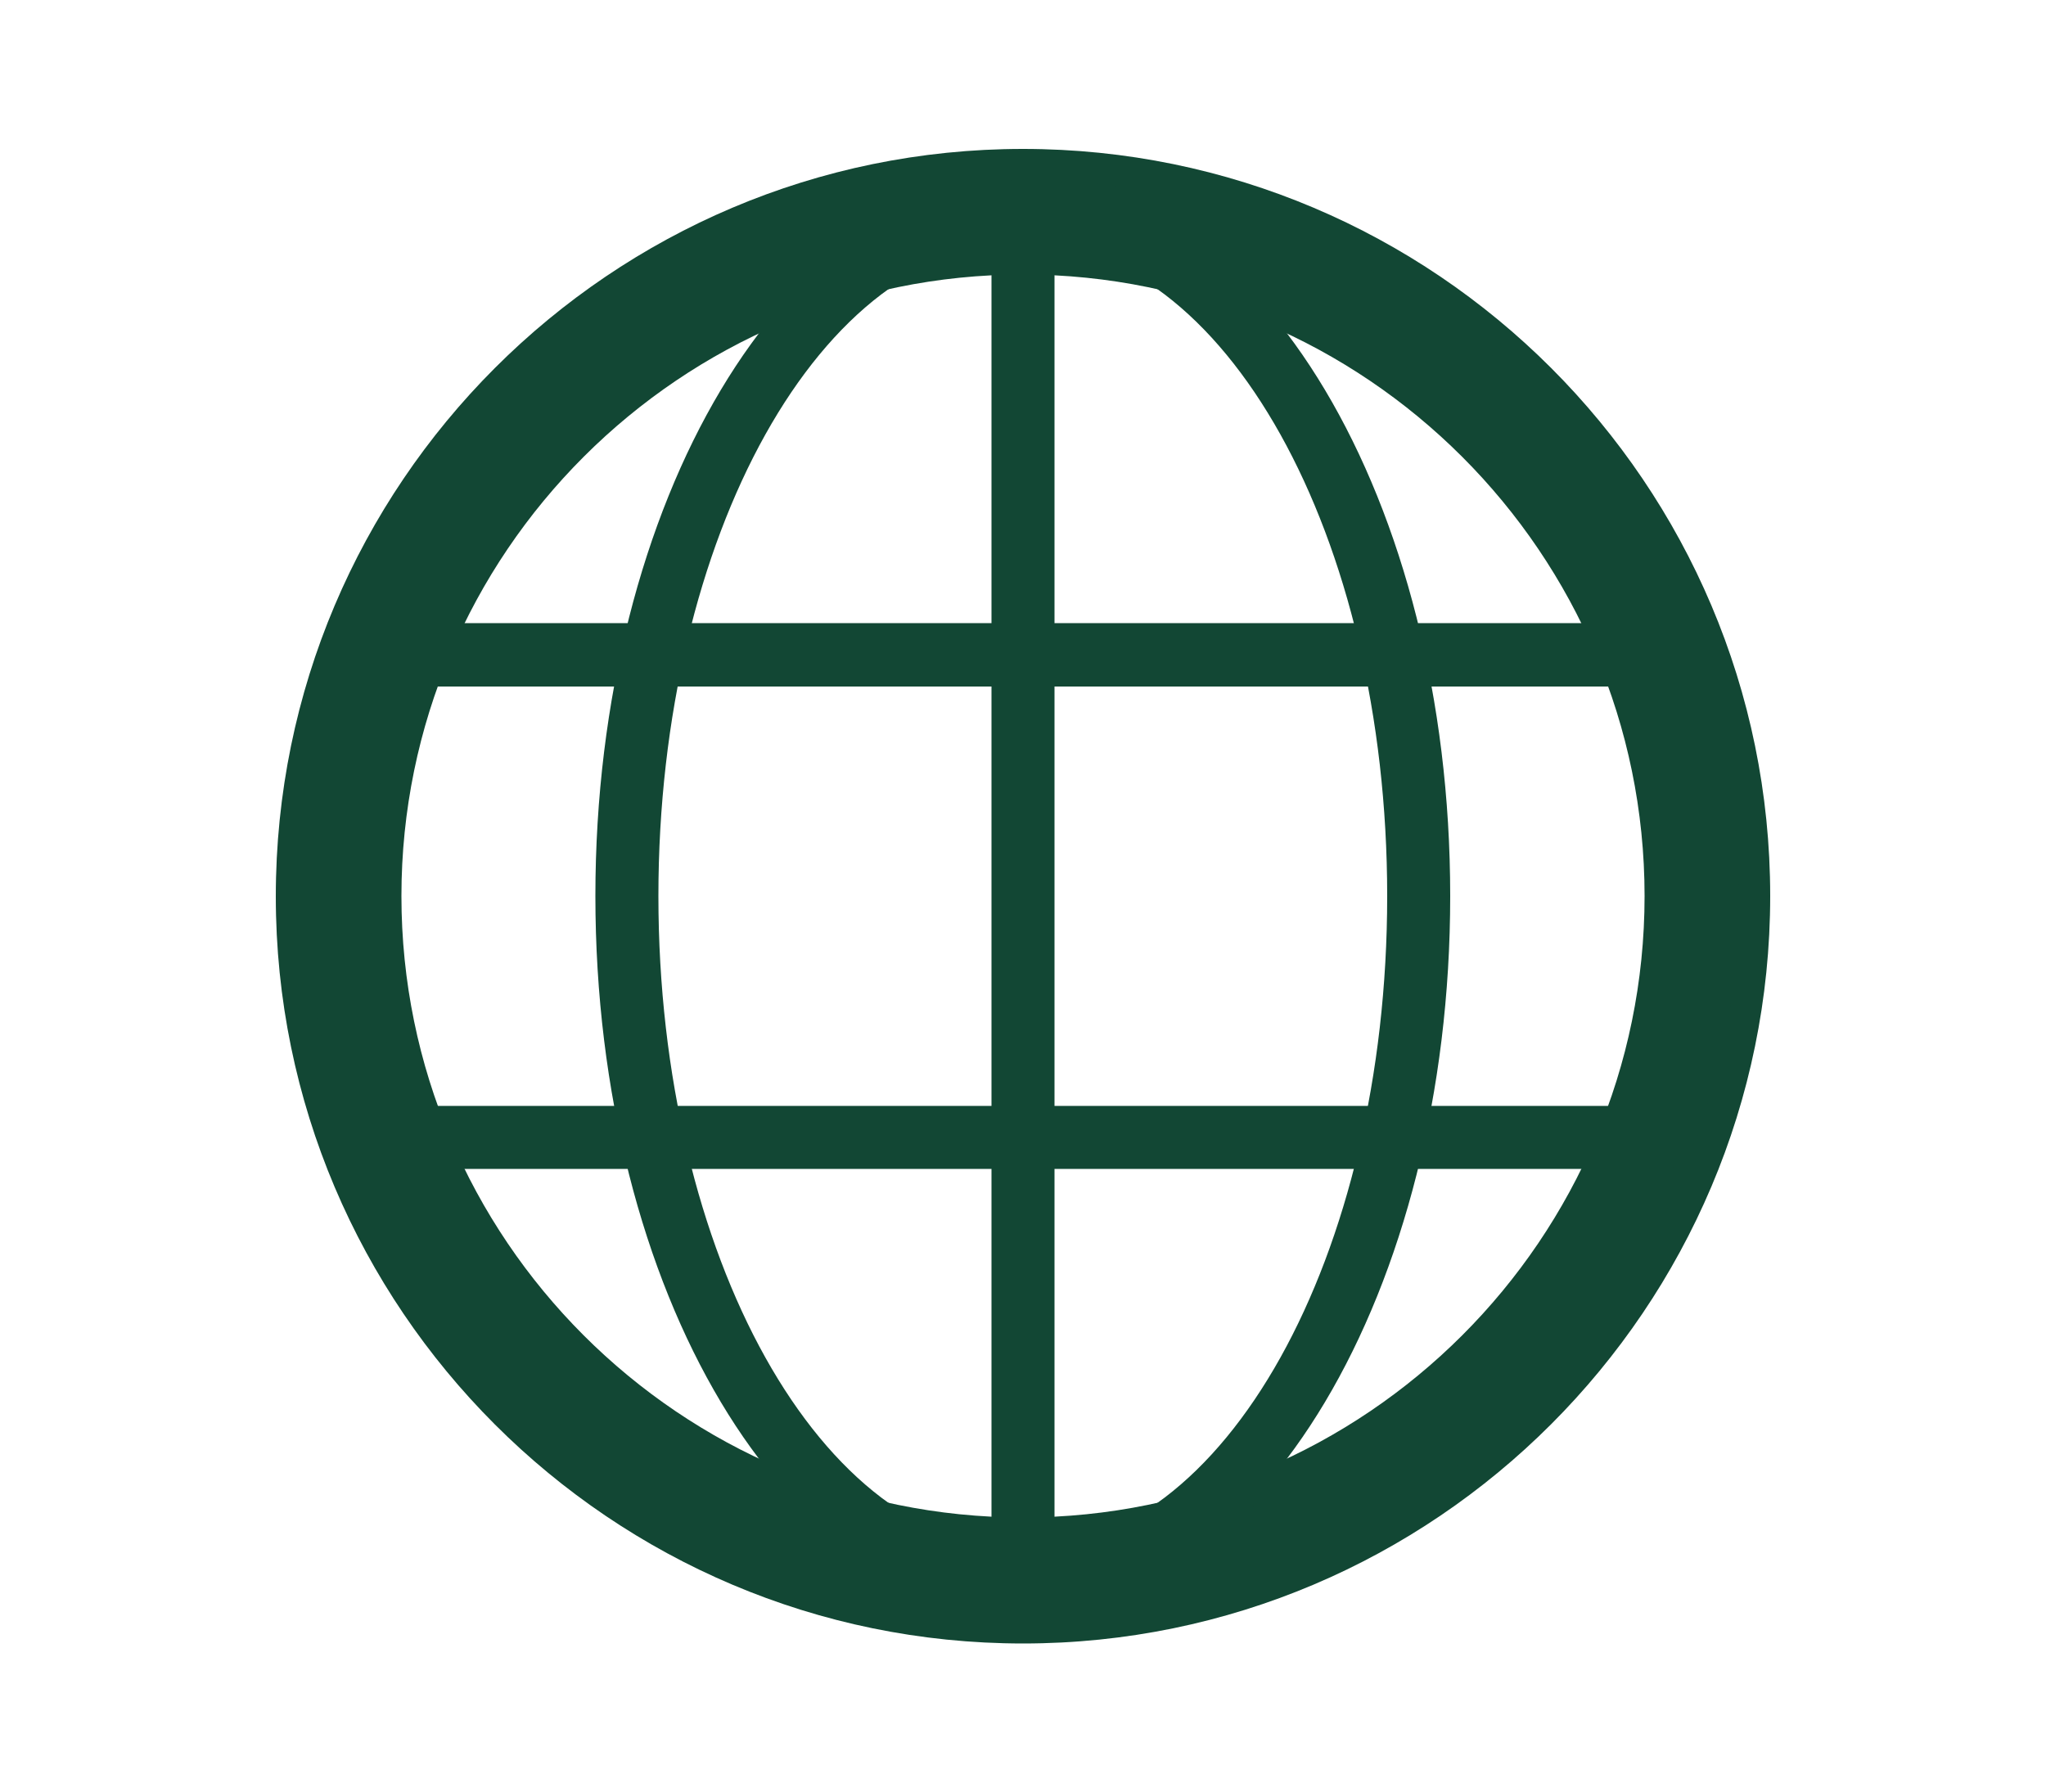
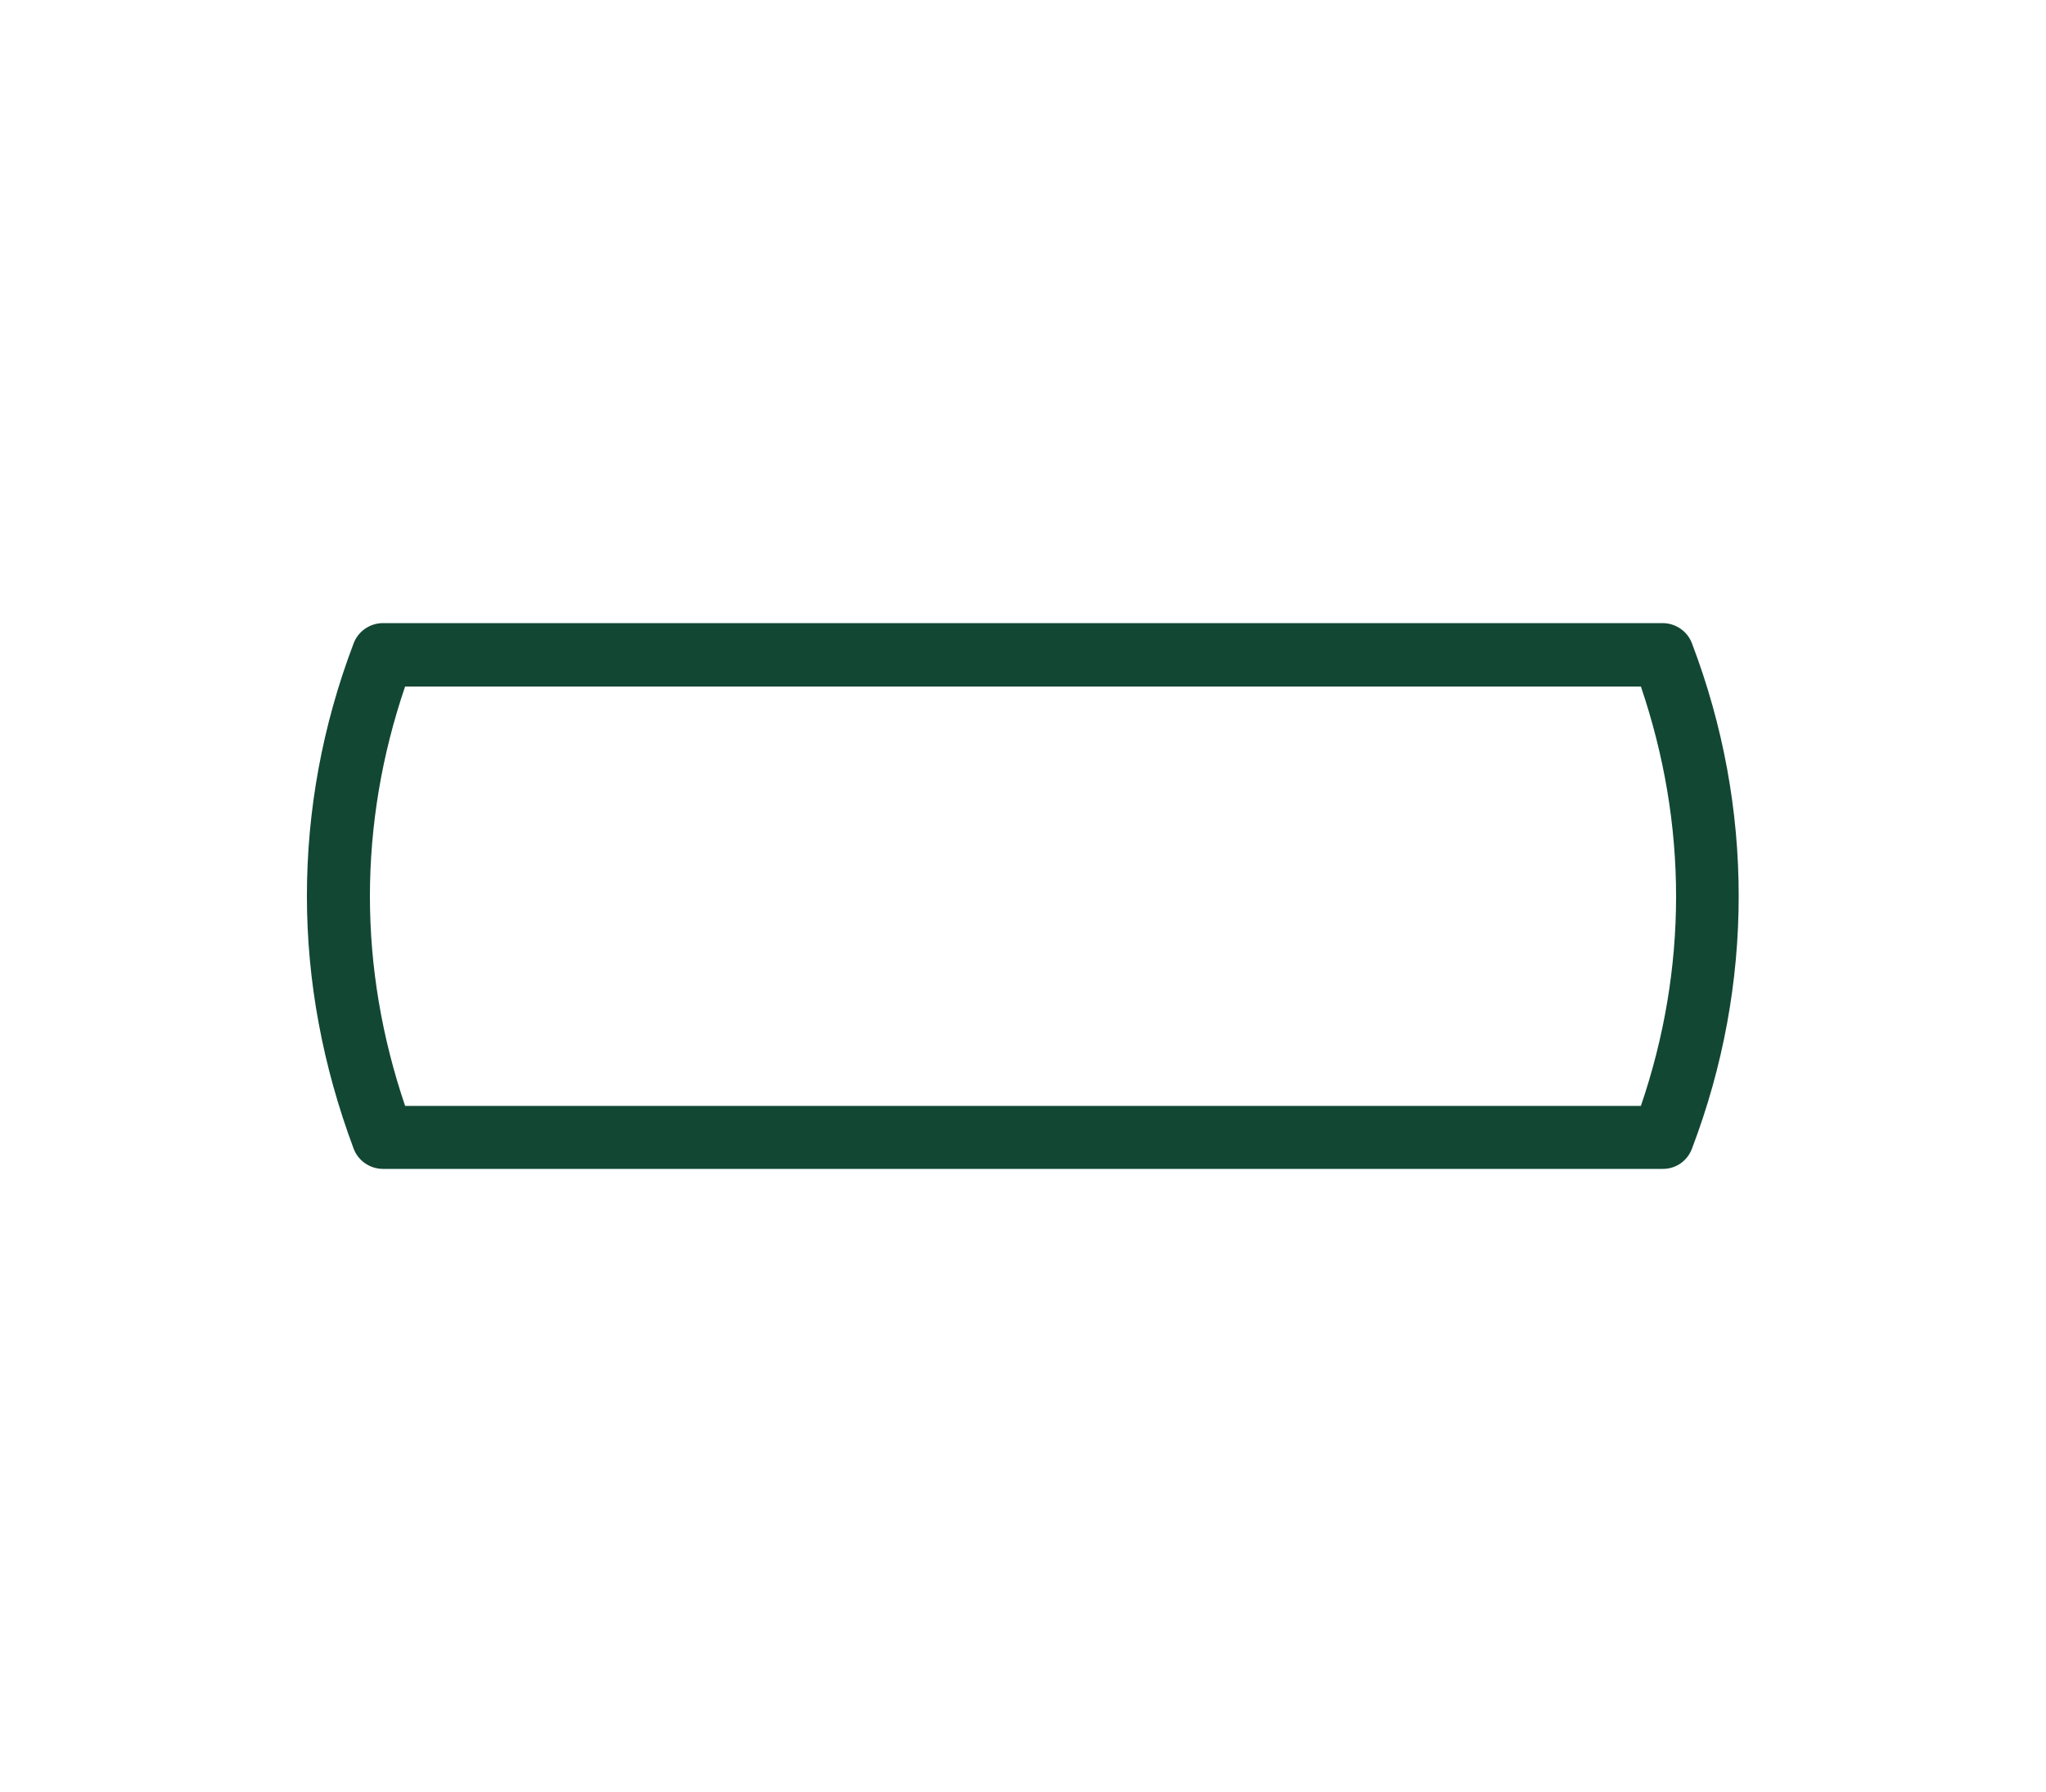
<svg xmlns="http://www.w3.org/2000/svg" version="1.1" id="Layer_1" x="0px" y="0px" viewBox="0 0 50 43.8" style="enable-background:new 0 0 50 43.8;" xml:space="preserve">
  <style type="text/css">
	.st0{fill:#FFFFFF;}
	.st1{opacity:0.6;clip-path:url(#SVGID_2_);fill:url(#SVGID_3_);}
	.st2{opacity:0.24;clip-path:url(#SVGID_2_);}
	.st3{fill:url(#SVGID_4_);}
	.st4{fill:url(#SVGID_5_);}
	.st5{clip-path:url(#SVGID_2_);}
	.st6{fill:url(#SVGID_6_);}
	.st7{opacity:0.6;clip-path:url(#SVGID_8_);fill:url(#SVGID_9_);}
	.st8{opacity:0.24;clip-path:url(#SVGID_8_);}
	.st9{fill:url(#SVGID_10_);}
	.st10{fill:url(#SVGID_11_);}
	.st11{clip-path:url(#SVGID_8_);}
	.st12{fill:url(#SVGID_12_);}
	.st13{fill:#DCDCDC;}
	.st14{fill:url(#SVGID_13_);}
	.st15{fill:#4D4D4D;stroke:#FFFFFF;stroke-width:2;stroke-miterlimit:10;}
	.st16{fill:#124734;}
	.st17{fill:url(#SVGID_14_);}
	.st18{fill:url(#SVGID_21_);}
	.st19{fill:none;stroke:#124734;stroke-miterlimit:10;}
	.st20{fill:url(#SVGID_28_);}
	.st21{fill:none;stroke:#4D4D4D;stroke-width:0.75;stroke-miterlimit:10;}
	.st22{fill:url(#SVGID_29_);}
	.st23{fill:#4D4D4D;}
	.st24{fill:url(#SVGID_30_);}
	.st25{fill:#D0D0D0;}
	.st26{fill:#B6B6B6;}
	.st27{fill:none;stroke:#80BC00;stroke-width:3;stroke-miterlimit:10;}
	.st28{fill:#2867B2;}
	.st29{fill:#FDFEFE;}
	.st30{fill:#3570B6;}
	.st31{fill:url(#SVGID_43_);}
	.st32{opacity:0.54;fill:url(#SVGID_44_);}
	.st33{opacity:0.54;clip-path:url(#SVGID_46_);fill:url(#SVGID_47_);}
	.st34{opacity:0.54;fill:url(#SVGID_50_);}
</style>
  <g>
-     <path class="st16" d="M25,40.17c-10.07,0-18.26-8.19-18.26-18.26C6.74,11.83,14.93,3.64,25,3.64c10.07,0,18.26,8.19,18.26,18.26   C43.26,31.97,35.07,40.17,25,40.17 M25,6.71c-8.37,0-15.19,6.81-15.19,15.19c0,8.38,6.81,15.19,15.19,15.19   c8.37,0,15.19-6.81,15.19-15.19C40.19,13.53,33.37,6.71,25,6.71" />
-     <path class="st16" d="M25,39.4c-5.76,0-10.45-7.85-10.45-17.5c0-9.65,4.69-17.5,10.45-17.5c5.76,0,10.44,7.85,10.44,17.5   C35.44,31.55,30.76,39.4,25,39.4 M25,5.94c-4.91,0-8.91,7.16-8.91,15.96c0,8.8,4,15.96,8.91,15.96c4.91,0,8.9-7.16,8.9-15.96   C33.9,13.1,29.91,5.94,25,5.94" />
-     <path class="st16" d="M25,39.4c-0.42,0-0.77-0.34-0.77-0.77V5.17c0-0.42,0.34-0.77,0.77-0.77c9.65,0,17.5,7.85,17.5,17.5   C42.5,31.55,34.65,39.4,25,39.4 M25.77,5.96v31.88c8.44-0.4,15.19-7.4,15.19-15.94C40.96,13.36,34.21,6.37,25.77,5.96" />
    <path class="st16" d="M40.64,28.57H9.36c-0.32,0-0.61-0.2-0.72-0.5C7.89,26.06,7.5,23.99,7.5,21.9c0-2.09,0.38-4.17,1.14-6.17   c0.11-0.3,0.4-0.5,0.72-0.5h31.27c0.32,0,0.61,0.2,0.72,0.5c0.76,2,1.14,4.08,1.14,6.17c0,2.09-0.38,4.17-1.14,6.17   C41.24,28.37,40.96,28.57,40.64,28.57 M9.9,27.03H40.1c0.57-1.67,0.86-3.39,0.86-5.12s-0.29-3.45-0.86-5.13H9.9   c-0.57,1.67-0.86,3.4-0.86,5.13C9.04,23.63,9.33,25.35,9.9,27.03" />
  </g>
</svg>